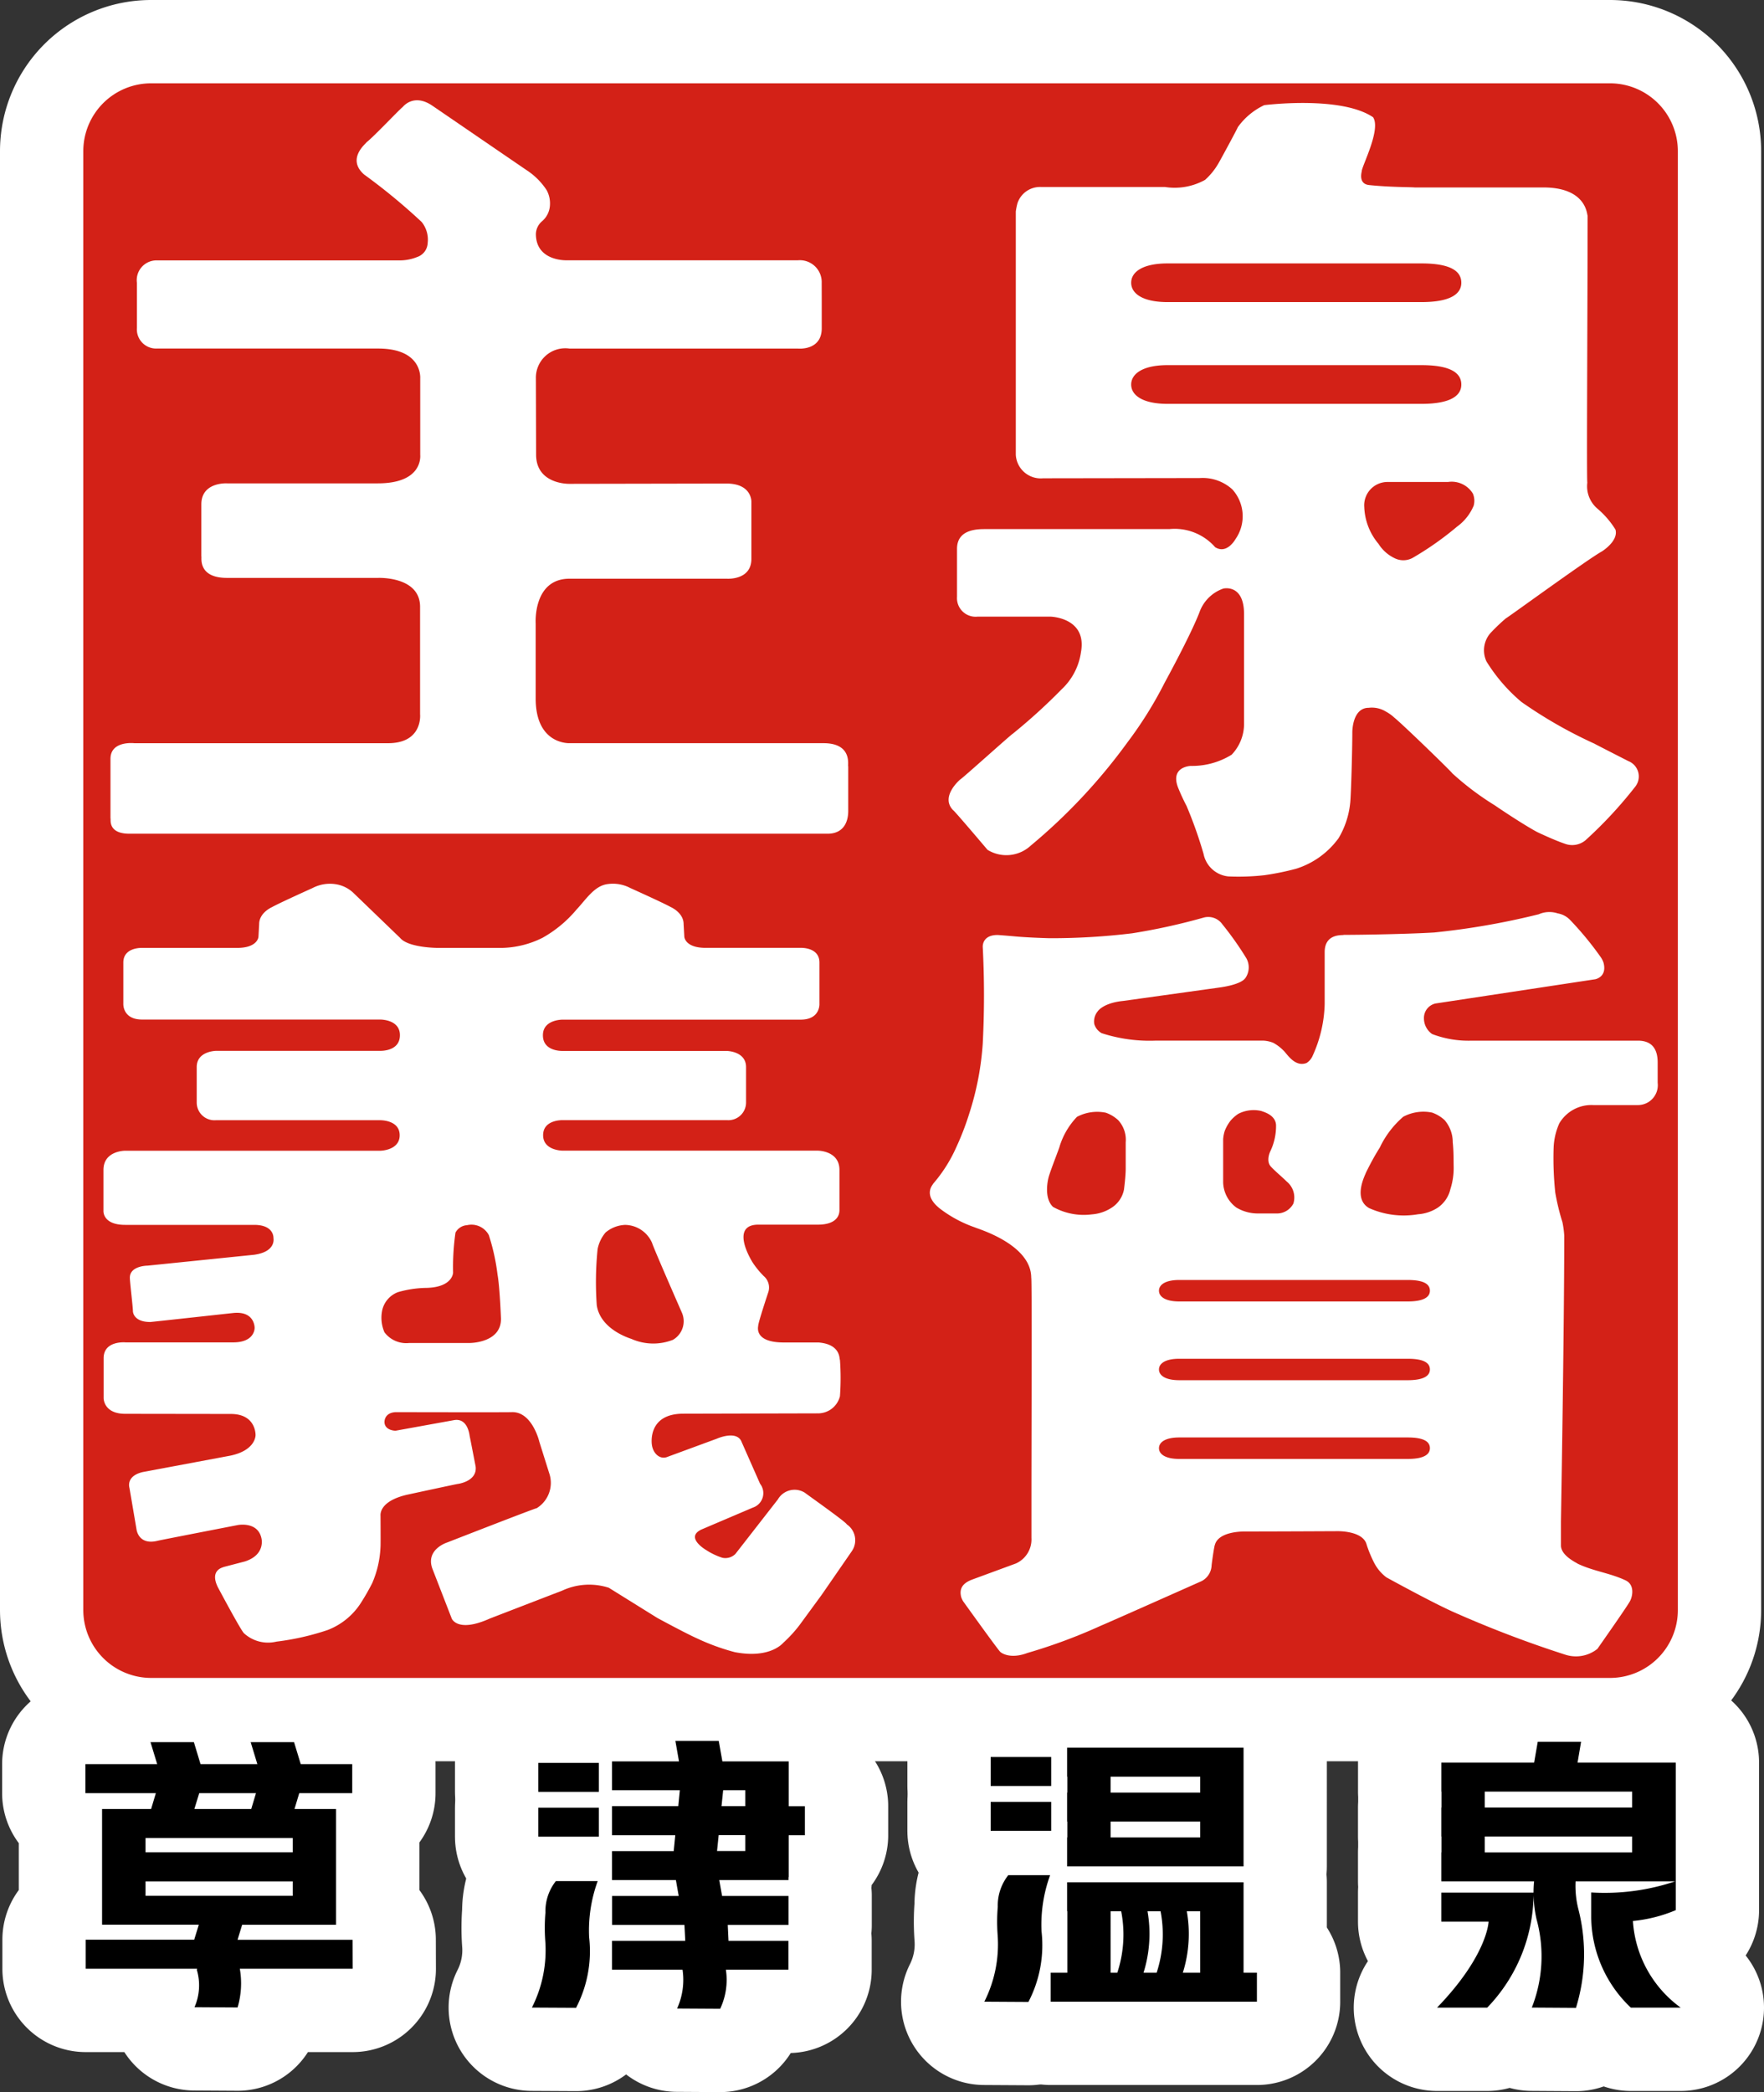
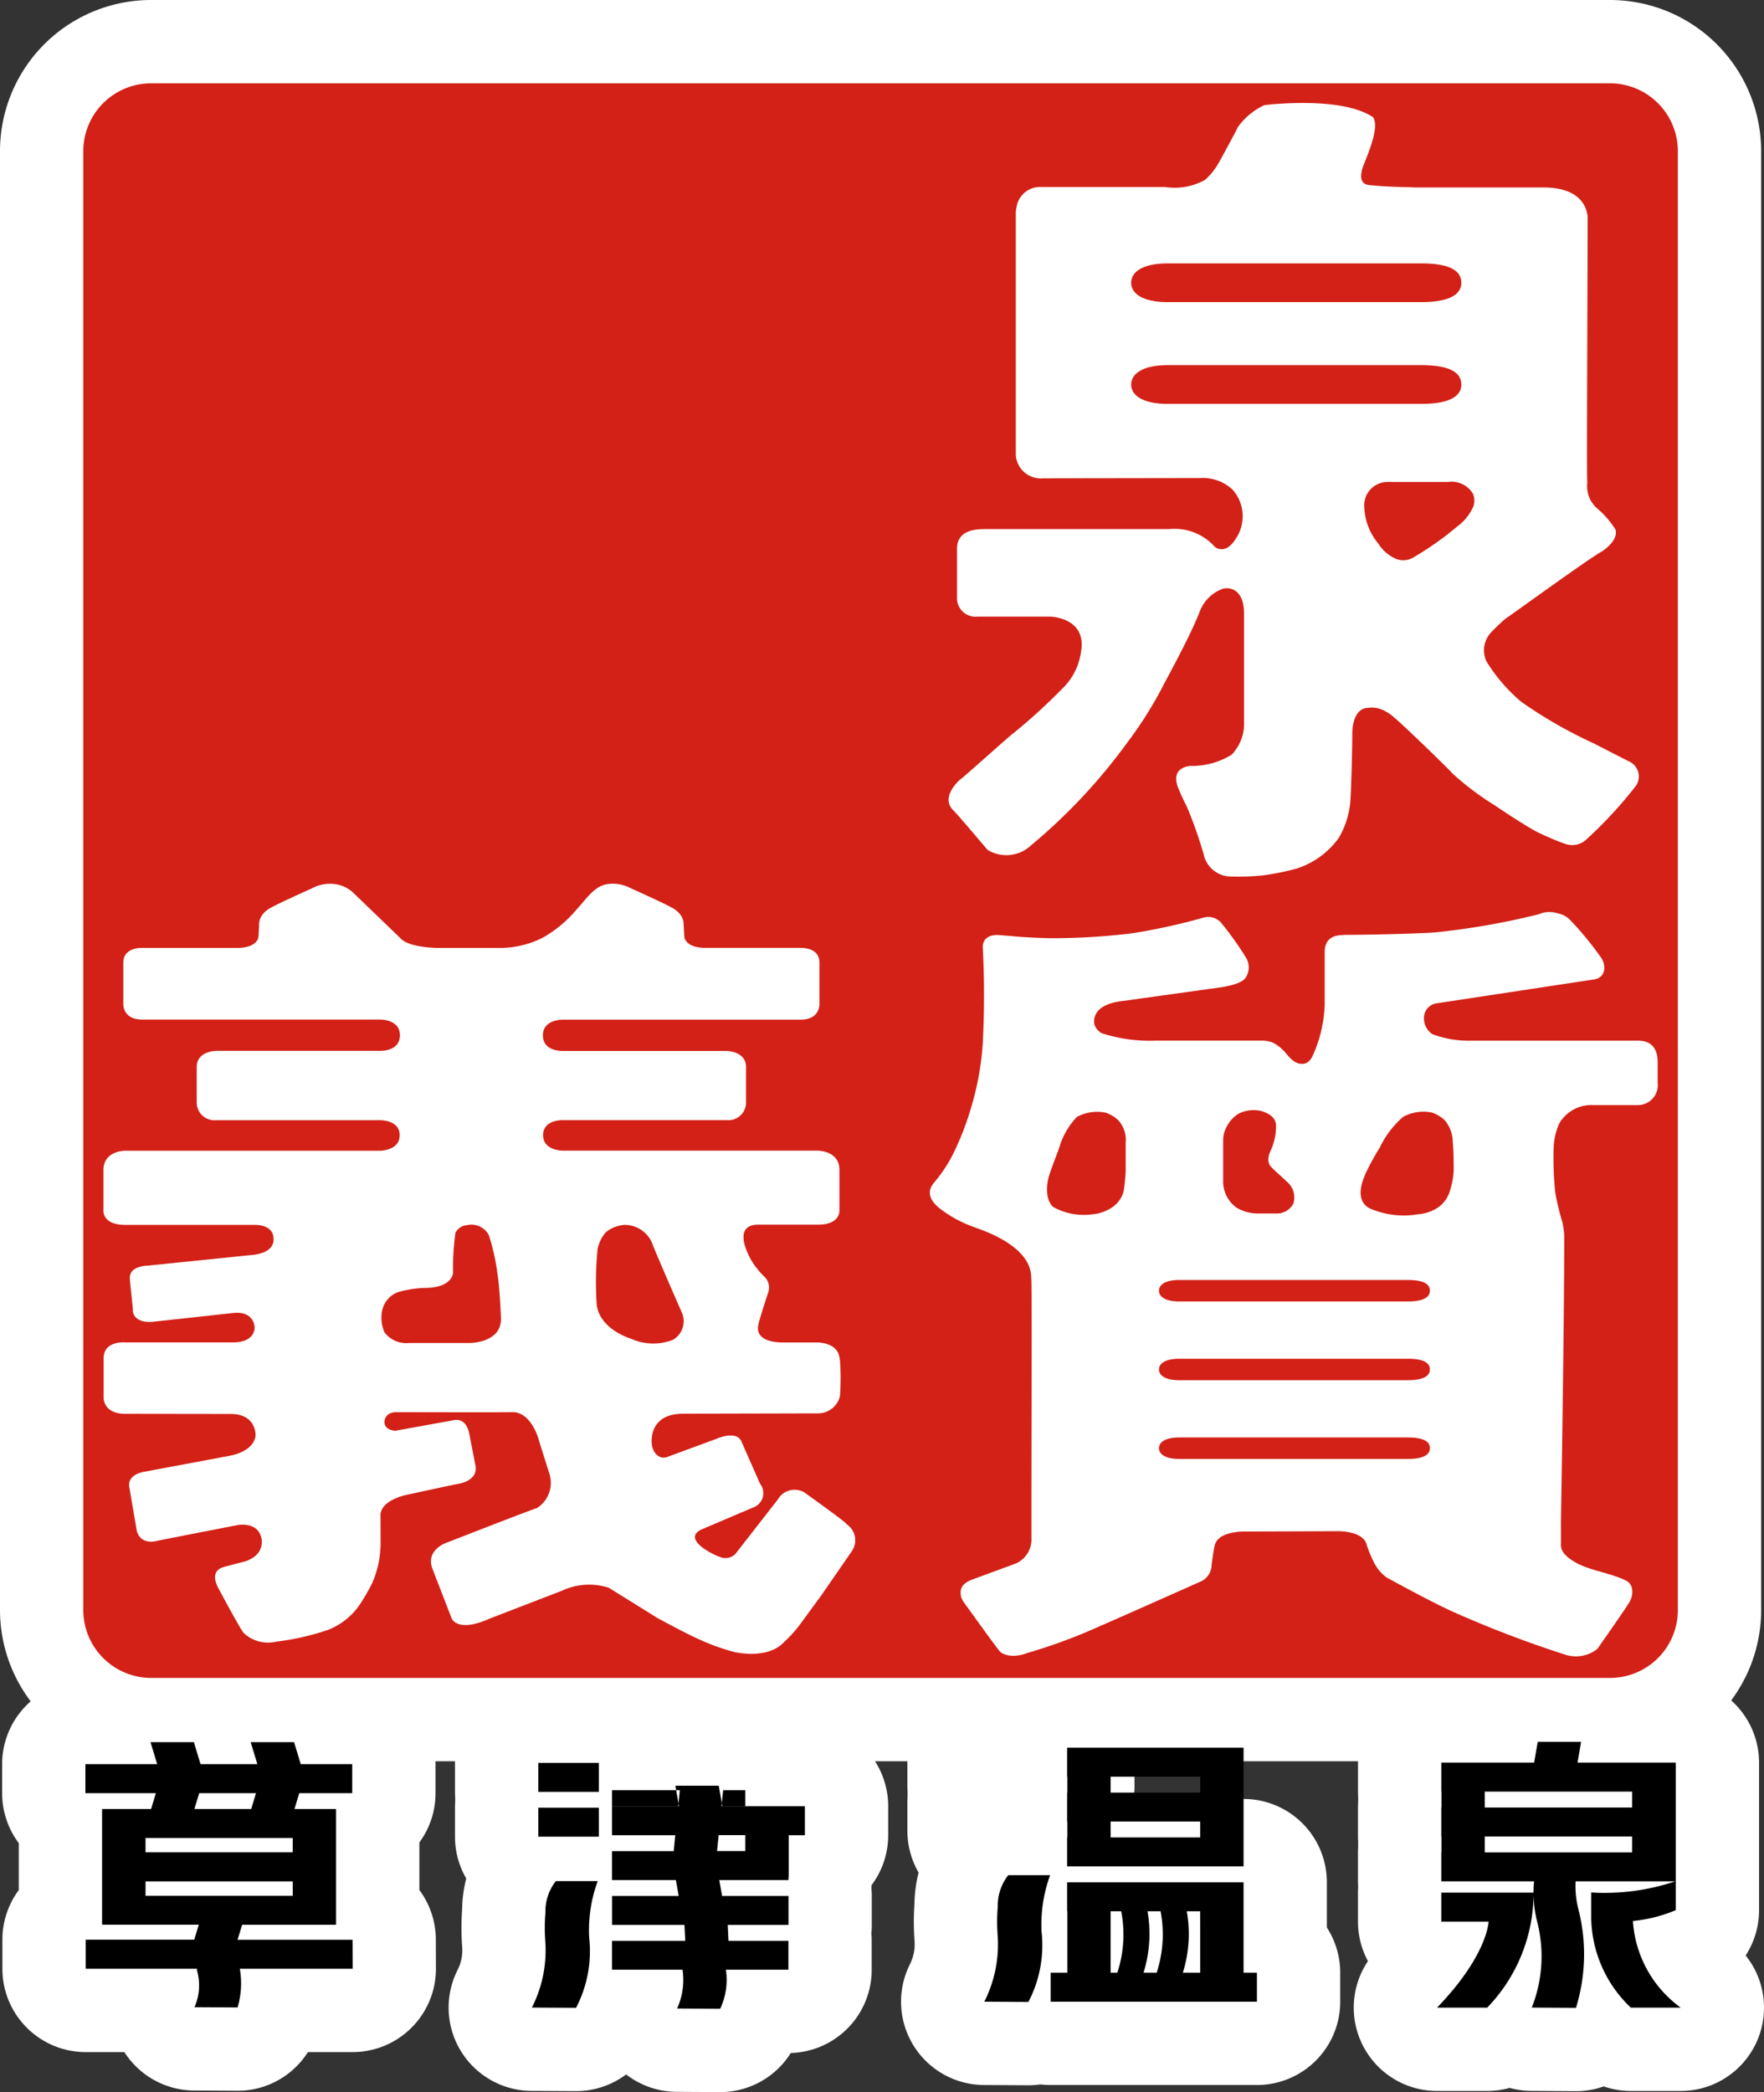
<svg xmlns="http://www.w3.org/2000/svg" width="74.12" height="87.881" viewBox="0 0 74.12 87.881">
  <rect x="0" y="0" width="74.12" height="87.881" fill="#333333" stroke="none" />
  <defs>
    <style>.a{fill:none;stroke:#fff;stroke-linecap:round;stroke-linejoin:round;stroke-width:7px;}.b{fill:#d32117;}.c{fill:#fff;}</style>
  </defs>
  <path class="a" d="M6.349,3.5h61.3A2.852,2.852,0,0,1,70.5,6.352V67.633a2.85,2.85,0,0,1-2.85,2.85H6.353A2.853,2.853,0,0,1,3.5,67.63V6.349A2.849,2.849,0,0,1,6.349,3.5Z" />
  <path class="a" d="M34.528,12.706V13.79c0,.955-1,.852-1,.852l-9.6,0a1.236,1.236,0,0,0-1.411,1.255l.009,3.2c0,1.265,1.4,1.227,1.4,1.227l6.6-.012c1.072,0,1.046.764,1.046.764v2.4c0,.914-1.04.833-1.04.833h-6.6c-1.545,0-1.424,1.876-1.424,1.876v3.156c0,1.929,1.391,1.877,1.424,1.877H34.6c1.255,0,1,.973,1.041.973v1.871c0,.518-.236.959-.868.959H5.437c-.948,0-.761-.644-.795-.644v-2.5c0-.774,1-.658,1-.658H16.305c1.474,0,1.346-1.217,1.346-1.217l0-4.511c0-1.279-1.725-1.216-1.758-1.216H9.536c-1.263,0-1.044-.9-1.076-.9,0-.73,0-2.154,0-2.19,0-.948,1.082-.881,1.082-.881l6.334,0c1.916,0,1.781-1.172,1.781-1.2V15.9c0-.036.091-1.259-1.769-1.259H6.58a.807.807,0,0,1-.828-.857V11.874a.831.831,0,0,1,.8-.936H16.756a1.946,1.946,0,0,0,.775-.143.646.646,0,0,0,.439-.584,1.185,1.185,0,0,0-.252-.886A25.24,25.24,0,0,0,15.3,7.331c-.761-.667.1-1.318.1-1.354.313-.242,1.312-1.309,1.523-1.485.033-.035.477-.586,1.263-.039,0,0,3.92,2.682,3.949,2.7a2.893,2.893,0,0,1,.834.834,1.156,1.156,0,0,1,.139.626.946.946,0,0,1-.343.69.731.731,0,0,0-.248.522c0,1.14,1.25,1.109,1.285,1.109h9.724a.919.919,0,0,1,1,.947Z" />
-   <path class="a" d="M35.787,65.166a.808.808,0,0,0-.209-1.136c-.016-.087-1.735-1.3-1.756-1.324a.811.811,0,0,0-1.139.281L30.9,65.275a.6.6,0,0,1-.547.161,2.8,2.8,0,0,1-.671-.318s-.925-.53-.209-.869l2.164-.922a.639.639,0,0,0,.3-1l-.8-1.812c-.24-.431-1.015-.082-1.015-.082l-2.065.76c-.319.14-.618-.131-.667-.509,0,0-.209-1.3,1.319-1.3l5.637-.014a.95.95,0,0,0,.947-.72,10.545,10.545,0,0,0,0-1.529c-.035,0,.067-.651-.9-.729l-1.458,0c-1.267,0-1.077-.664-1.077-.7,0-.14.417-1.389.417-1.389a.632.632,0,0,0-.184-.7,3.675,3.675,0,0,1-.475-.584c-.378-.632-.705-1.576.247-1.576l2.5,0c.953,0,.9-.577.909-.586V49.141c0-.806-.905-.806-.905-.806l-10.719,0c-.012,0-.827,0-.827-.65s.793-.632.827-.632c4.533,0,6.989,0,6.9,0a.743.743,0,0,0,.8-.736V44.827c0-.676-.815-.681-.815-.681l-6.886,0c-.068,0-.835.013-.835-.659,0-.656.8-.656.831-.656l10,0c.827,0,.788-.66.788-.66V40.432c0-.659-.8-.616-.8-.616l-3.977,0c-.88,0-.9-.468-.9-.468l-.03-.529c0-.486-.539-.716-.539-.716-.311-.176-1.7-.8-1.7-.8a1.564,1.564,0,0,0-.959-.165c-.555.071-.913.658-1.3,1.067A5.126,5.126,0,0,1,22.8,39.391a3.993,3.993,0,0,1-1.71.427l-2.687,0s-1.248,0-1.594-.423l-1.972-1.9a1.387,1.387,0,0,0-.745-.355,1.577,1.577,0,0,0-.963.165s-1.386.623-1.7.8c0,0-.54.23-.54.716l-.029.529s-.022.468-.9.468l-3.978,0s-.8-.043-.8.616v1.733s-.035.66.789.66l10,0c.036,0,.833,0,.833.656,0,.672-.767.659-.838.659l-6.884,0s-.816.005-.816.681V46.32a.744.744,0,0,0,.8.736c-.088,0,2.369,0,6.9,0,.033,0,.828-.009.828.632s-.816.653-.828.65l-10.719,0s-.9,0-.9.806c0,.012,0,1.722,0,1.722s-.042.586.911.586h5.422c.825,0,.811.521.811.556,0,.012.119.575-.818.7l-4.471.457s-.746,0-.746.506c0,.174.129,1.233.129,1.407,0,0,0,.454.731.454.04,0,3.432-.373,3.5-.38.9-.084.883.629.883.629s.018.607-.9.607H5.273s-.919-.086-.919.667c0,0,0,1.259,0,1.673,0,0-.01.661.908.661l4.438.006c1.069,0,1.038.89,1.038.89,0,.035-.012.639-1.054.86L6,61.835c-.725.168-.561.662-.561.662l.294,1.728s.064.713.912.492c.132-.032,3.348-.656,3.348-.656s.84-.164.992.556c0,0,.186.69-.694.973l-.9.235c.008.015-.6.1-.241.84,0,0,.957,1.8,1.1,1.94a1.5,1.5,0,0,0,1.366.353,10.794,10.794,0,0,0,2.154-.488,2.892,2.892,0,0,0,1.353-1.076,9.173,9.173,0,0,0,.52-.9,4.268,4.268,0,0,0,.346-1.534c.008-.1,0-1.178,0-1.283,0-.035-.08-.606,1.1-.886,0,0,2.107-.456,2.14-.456,0,0,.829-.1.757-.728,0,0-.241-1.253-.248-1.266s-.059-.787-.656-.688l-2.462.446s-.437,0-.465-.346c0,0-.033-.409.47-.434,0,0,4.589.01,4.869,0,.857-.04,1.164,1.221,1.164,1.231l.418,1.331a1.249,1.249,0,0,1-.525,1.472c-.069,0-3.75,1.436-3.75,1.436s-.927.283-.635,1.1l.815,2.1s.239.613,1.6,0c0,0,2.75-1.062,3.029-1.167a2.687,2.687,0,0,1,1.97-.127l2.042,1.27s1.163.632,1.658.854a9.334,9.334,0,0,0,1.592.581c1.481.284,2.013-.366,2.048-.4a5.584,5.584,0,0,0,.672-.733l.929-1.268ZM21.049,55.374c.03,1.048-1.319,1.04-1.319,1.04H17.193a1.146,1.146,0,0,1-1.039-.45,1.53,1.53,0,0,1-.088-.953,1.063,1.063,0,0,1,.656-.733,4.515,4.515,0,0,1,1.21-.179c1.1-.033,1.106-.642,1.106-.642a10.289,10.289,0,0,1,.1-1.679.592.592,0,0,1,.486-.313.826.826,0,0,1,.916.418,8.891,8.891,0,0,1,.366,1.661C21,54.062,21.049,55.374,21.049,55.374Zm7.244.9a2.269,2.269,0,0,1-1.758-.03c-.1-.037-1.3-.4-1.46-1.411a13.755,13.755,0,0,1,.035-2.361,1.535,1.535,0,0,1,.335-.7,1.363,1.363,0,0,1,.821-.319,1.256,1.256,0,0,1,1.135.762c.051.193,1.222,2.859,1.249,2.921A.9.9,0,0,1,28.293,56.27Z" />
  <path class="a" d="M67,31.239c-.107-.051-.094-.046-.015-.006C67,31.241,67,31.245,67,31.239Z" />
  <path class="a" d="M68.42,31.971s-1.16-.591-1.438-.738a19.156,19.156,0,0,1-3.055-1.748,7.1,7.1,0,0,1-1.468-1.7,1.1,1.1,0,0,1,.228-1.256,7.776,7.776,0,0,1,.589-.556c.036,0,3.407-2.463,4.032-2.81,0,0,.71-.437.57-.919a3.7,3.7,0,0,0-.761-.881,1.232,1.232,0,0,1-.42-1.094c-.035,0,.012-7.7.012-11.21-.032,0-.005-1.185-1.863-1.185h-5.4c-.173-.018-1.017-.007-1.914-.1-.475-.047-.313-.559-.313-.583,0-.209.82-1.758.474-2.267-1.356-.917-4.571-.507-4.571-.507a2.875,2.875,0,0,0-1.114.929c0,.034-.784,1.479-.822,1.534a2.838,2.838,0,0,1-.55.675,2.627,2.627,0,0,1-1.685.3l-5.2,0a1,1,0,0,0-1,.684,2.807,2.807,0,0,0-.069.345V19.1a1.049,1.049,0,0,0,1.149.991l6.579-.01a1.851,1.851,0,0,1,1.37.476,1.68,1.68,0,0,1,.138,2.082c-.04.067-.383.645-.86.346a2.263,2.263,0,0,0-1.923-.76H41.356c-.563,0-1.144.144-1.144.833v2.011a.782.782,0,0,0,.867.833h3.055c.035,0,1.551.049,1.286,1.494a2.643,2.643,0,0,1-.811,1.558,24.076,24.076,0,0,1-2.064,1.875c-.033,0-2.159,1.915-2.2,1.915,0,0-.861.723-.291,1.294.035,0,1.44,1.66,1.44,1.66a1.508,1.508,0,0,0,1.818-.179,23.855,23.855,0,0,0,4.063-4.338,16.537,16.537,0,0,0,1.557-2.494c.01-.022,1.07-1.949,1.463-2.956a1.634,1.634,0,0,1,1.006-1.007s.872-.217.872,1.078c0,.207,0,3.3,0,4.615a1.877,1.877,0,0,1-.52,1.284,3.152,3.152,0,0,1-1.715.472s-.878.02-.539.907a8.513,8.513,0,0,0,.359.777,17.967,17.967,0,0,1,.713,2.011,1.182,1.182,0,0,0,1.041.947,9.684,9.684,0,0,0,1.514-.051,11.156,11.156,0,0,0,1.335-.272,3.5,3.5,0,0,0,1.784-1.284,3.592,3.592,0,0,0,.485-1.458c.037-.245.092-2.258.092-2.986,0-.035,0-1.032.689-1.032a1.126,1.126,0,0,1,.732.165,1.617,1.617,0,0,1,.338.243c.349.277,2.41,2.277,2.444,2.346A11.849,11.849,0,0,0,62.8,33.824s1.053.723,1.766,1.115c.067.035.764.362,1.178.5a.876.876,0,0,0,.871-.139,17.955,17.955,0,0,0,2.1-2.261A.693.693,0,0,0,68.42,31.971ZM49.063,11.065H59.72c1.3,0,1.682.362,1.682.812s-.418.813-1.682.813H49.063c-1.055,0-1.533-.362-1.533-.813S48.008,11.065,49.063,11.065Zm0,5.9c-1.055,0-1.533-.364-1.533-.811s.478-.816,1.533-.816H59.72c1.3,0,1.682.366,1.682.816s-.418.811-1.682.811Zm12.853,4.288a2.069,2.069,0,0,1-.694.869,13.035,13.035,0,0,1-1.875,1.318.823.823,0,0,1-.763,0,1.612,1.612,0,0,1-.66-.593,2.539,2.539,0,0,1-.6-1.544.979.979,0,0,1,.985-1.057h2.533a1.043,1.043,0,0,1,1.045.487A.768.768,0,0,1,61.916,21.257Z" />
  <path class="a" d="M68.821,43.714H61.844a4.29,4.29,0,0,1-1.669-.278.809.809,0,0,1-.344-.659.624.624,0,0,1,.485-.624l6.71-1.018s.515-.087.35-.7a.983.983,0,0,0-.1-.206,13.45,13.45,0,0,0-1.3-1.582.937.937,0,0,0-.522-.279,1.112,1.112,0,0,0-.8.037,31.121,31.121,0,0,1-4.388.765c-.973.061-2.936.1-3.806.1,0,.034-.8-.1-.8.727v2.186a5.539,5.539,0,0,1-.5,2.155.671.671,0,0,1-.259.313c-.5.2-.847-.419-.973-.523a1.8,1.8,0,0,0-.429-.324,1.278,1.278,0,0,0-.445-.092H48.582a6.53,6.53,0,0,1-2.291-.312.655.655,0,0,1-.311-.382.666.666,0,0,1,.137-.527s.214-.359,1.079-.446l4.047-.564c.15-.02.9-.129,1.088-.4a.786.786,0,0,0,.035-.834,13.383,13.383,0,0,0-1.007-1.424.724.724,0,0,0-.789-.277,26.123,26.123,0,0,1-2.995.658,28.27,28.27,0,0,1-3.471.207s-.956-.024-1.546-.085c0,0-.528-.045-.641-.051-.678,0-.623.518-.623.518a39.611,39.611,0,0,1,0,4.031,12.139,12.139,0,0,1-.556,2.915,11.54,11.54,0,0,1-.559,1.457,6.144,6.144,0,0,1-.969,1.527c0,.035-.456.454.277,1.041a5.239,5.239,0,0,0,1.493.8c.035.034,2.35.684,2.35,2.106.035,0,.009,6.3.009,9.558V64.6a1.106,1.106,0,0,1-.654,1.076l-1.827.672c-.388.144-.568.366-.469.744a1.061,1.061,0,0,0,.075.164c.258.359,1.444,2.011,1.566,2.134.009.012.378.33,1.136.046a23.021,23.021,0,0,0,3.091-1.147c.417-.174,3.921-1.734,4.233-1.873a.778.778,0,0,0,.419-.659c0-.038.105-.8.139-.867.164-.587,1.25-.558,1.283-.558,1.285,0,3.786-.013,3.855-.013,0,0,1.094-.031,1.239.571a5.113,5.113,0,0,0,.328.783,1.793,1.793,0,0,0,.5.585s1.972,1.087,2.862,1.475a46.654,46.654,0,0,0,4.651,1.772,1.447,1.447,0,0,0,1.355-.243c.067-.1,1.183-1.683,1.354-1.979.127-.213.225-.714-.175-.9-.662-.311-1.351-.382-2.012-.7-.036-.036-.7-.328-.7-.765v-1c0-.036.139-8.157.139-12.013a3.9,3.9,0,0,0-.077-.567,9.707,9.707,0,0,1-.3-1.238,13.657,13.657,0,0,1-.07-1.873,2.757,2.757,0,0,1,.241-1.043,1.564,1.564,0,0,1,1.426-.764h1.872a.836.836,0,0,0,.833-.937v-.832C69.654,44.253,69.553,43.714,68.821,43.714ZM47.3,47.986V49.1c0,.317-.072.867-.072.867a1.169,1.169,0,0,1-.519.764,1.755,1.755,0,0,1-.832.28,2.643,2.643,0,0,1-1.631-.314c-.406-.389-.207-1.18-.175-1.284.111-.361.45-1.215.45-1.251a3.138,3.138,0,0,1,.731-1.247,1.81,1.81,0,0,1,1.215-.174,1.5,1.5,0,0,1,.519.314A1.219,1.219,0,0,1,47.3,47.986Zm4.095-.14a1.465,1.465,0,0,1,.069-.348,1.707,1.707,0,0,1,.239-.42,1.542,1.542,0,0,1,.332-.293,1.417,1.417,0,0,1,.956-.118c.112.041.6.165.626.589a2.468,2.468,0,0,1-.243,1.111s-.2.405.035.648.372.341.658.618a.865.865,0,0,1,.279.923.778.778,0,0,1-.717.417h-.786a1.758,1.758,0,0,1-.891-.247,1.358,1.358,0,0,1-.557-1.041Zm7.755,13.438h-9.6c-.584,0-.852-.2-.852-.451s.268-.451.852-.451h9.6c.721,0,.932.2.932.451S59.851,61.284,59.149,61.284Zm0-3.307h-9.6c-.584,0-.852-.2-.852-.451s.268-.45.852-.45h9.6c.721,0,.932.2.932.45S59.851,57.977,59.149,57.977Zm0-3.308h-9.6c-.584,0-.852-.2-.852-.451s.268-.451.852-.451h9.6c.721,0,.932.2.932.451S59.851,54.669,59.149,54.669Zm1.79-4.707a1.3,1.3,0,0,1-.522.764,1.741,1.741,0,0,1-.83.28,3.572,3.572,0,0,1-2.064-.26c-.685-.4-.167-1.371-.134-1.478.4-.815.609-1.075.609-1.111a3.919,3.919,0,0,1,.964-1.247,1.8,1.8,0,0,1,1.213-.174,1.519,1.519,0,0,1,.522.314,1.419,1.419,0,0,1,.344.936c.042.416.031.676.039,1.054A2.9,2.9,0,0,1,60.939,49.962Z" />
  <path class="a" d="M14.813,81.482H9.982l.193-.63h3.946V75.99H12.374l.2-.667H14.8V74.105H12.637l-.281-.923H10.533l.281.923H8.426l-.279-.923H6.324l.281.923H3.589v1.218h2.96l-.2.667H4.289v1.219h0v.6h0v1.217h0v.605h0v1.218H8.354l-.194.63H3.6V82.7H8.28c0,.018,0,.033-.007.054a2.285,2.285,0,0,1-.1,1.56l1.81.011a3.571,3.571,0,0,0,.094-1.625h4.74ZM8.371,75.323h2.385l-.2.667H8.167ZM6.115,77.209H12.3v.6H6.115Zm0,1.82H12.3v.605H6.115Z" />
  <rect class="a" x="22.617" y="74.052" width="2.545" height="1.217" />
  <rect class="a" x="22.617" y="75.935" width="2.545" height="1.217" />
  <path class="a" d="M33.82,75.873h-.681V73.989H30.353l-.153-.862H28.378l.152.862H25.715V75.2h2.851l-.066.669H25.715V77.09h2.659l-.066.668H25.715v1.217H28.4l.118.667h-2.8v1.216h3.041l.034.668H25.715V82.74h2.964a2.91,2.91,0,0,1-.229,1.63l1.81.011A2.838,2.838,0,0,0,30.5,82.74h2.627V81.526H30.61l-.031-.668h2.552V79.642h-2.79l-.119-.667h2.909v-.126h.008V77.09h.681ZM30.386,75.2h.931v.669h-1Zm.931,2.554H30.129l.068-.668h1.12Z" />
  <path class="a" d="M24.205,84.34l-1.855-.01a5.322,5.322,0,0,0,.559-2.826,7.555,7.555,0,0,1,.009-1.16,2.047,2.047,0,0,1,.438-1.326h1.758a6.042,6.042,0,0,0-.36,2.354A5.142,5.142,0,0,1,24.205,84.34Z" />
  <rect class="a" x="41.626" y="73.805" width="2.543" height="1.217" />
  <rect class="a" x="41.626" y="75.691" width="2.543" height="1.214" />
-   <path class="a" d="M52.252,73.414H44.838v1.217h.009V75.3h-.009v1.216h.009v.668h-.009V78.4h7.414v-.127h0Zm-5.585,1.217H50.43V75.3H46.667Zm0,1.885H50.43v.668H46.667Z" />
  <path class="a" d="M52.252,82.867v-3.8H44.838v1.216h.009v2.583h-.7v1.217h8.666V82.867Zm-1.822,0H49.7a5.423,5.423,0,0,0,.167-2.583h.561Zm-1.827,0h-.555a5.451,5.451,0,0,0,.168-2.583h.549A5.163,5.163,0,0,1,48.6,82.867Zm-1.936-2.583h.443a5.119,5.119,0,0,1-.163,2.583h-.28Z" />
  <path class="a" d="M43.212,84.094l-1.852-.011a5.354,5.354,0,0,0,.557-2.823,7.57,7.57,0,0,1,.007-1.163,2.058,2.058,0,0,1,.442-1.328h1.758a6.068,6.068,0,0,0-.361,2.356A5.154,5.154,0,0,1,43.212,84.094Z" />
  <path class="a" d="M68.612,80.693a6.114,6.114,0,0,0,1.8-.455V79.022h0V78.9h0V74.041H66.286l.148-.876H64.613l-.152.876h-3.9v1.217h.007v.669H60.56v1.217h.007v.668H60.56v1.216h3.9a4.72,4.72,0,0,0-.024.475H60.56V80.72h1.988s-.038,1.412-2.166,3.613H62.49a6.922,6.922,0,0,0,1.947-4.722,5.094,5.094,0,0,0,.127,1.013,5.881,5.881,0,0,1-.2,3.706l1.855.012a7.609,7.609,0,0,0,.1-4.15,3.983,3.983,0,0,1-.116-1.164h4.187a9.31,9.31,0,0,1-3.53.467v1.048a5.289,5.289,0,0,0,1.665,3.79H70.62A4.876,4.876,0,0,1,68.612,80.693Zm-6.225-5.435H68.58v.669H62.387Zm0,1.886H68.58v.668H62.387Z" />
  <path class="b" d="M6.349,3.5h61.3A2.852,2.852,0,0,1,70.5,6.352V67.633a2.85,2.85,0,0,1-2.85,2.85H6.353A2.853,2.853,0,0,1,3.5,67.63V6.349A2.849,2.849,0,0,1,6.349,3.5Z" />
-   <path class="c" d="M34.528,12.706V13.79c0,.955-1,.852-1,.852l-9.6,0a1.236,1.236,0,0,0-1.411,1.255l.009,3.2c0,1.265,1.4,1.227,1.4,1.227l6.6-.012c1.072,0,1.046.764,1.046.764v2.4c0,.914-1.04.833-1.04.833h-6.6c-1.545,0-1.424,1.876-1.424,1.876v3.156c0,1.929,1.391,1.877,1.424,1.877H34.6c1.255,0,1,.973,1.041.973v1.871c0,.518-.236.959-.868.959H5.437c-.948,0-.761-.644-.795-.644v-2.5c0-.774,1-.658,1-.658H16.305c1.474,0,1.346-1.217,1.346-1.217l0-4.511c0-1.279-1.725-1.216-1.758-1.216H9.536c-1.263,0-1.044-.9-1.076-.9,0-.73,0-2.154,0-2.19,0-.948,1.082-.881,1.082-.881l6.334,0c1.916,0,1.781-1.172,1.781-1.2V15.9c0-.036.091-1.259-1.769-1.259H6.58a.807.807,0,0,1-.828-.857V11.874a.831.831,0,0,1,.8-.936H16.756a1.946,1.946,0,0,0,.775-.143.646.646,0,0,0,.439-.584,1.185,1.185,0,0,0-.252-.886A25.24,25.24,0,0,0,15.3,7.331c-.761-.667.1-1.318.1-1.354.313-.242,1.312-1.309,1.523-1.485.033-.035.477-.586,1.263-.039,0,0,3.92,2.682,3.949,2.7a2.893,2.893,0,0,1,.834.834,1.156,1.156,0,0,1,.139.626.946.946,0,0,1-.343.69.731.731,0,0,0-.248.522c0,1.14,1.25,1.109,1.285,1.109h9.724a.919.919,0,0,1,1,.947Z" />
  <path class="c" d="M35.787,65.166a.808.808,0,0,0-.209-1.136c-.016-.087-1.735-1.3-1.756-1.324a.811.811,0,0,0-1.139.281L30.9,65.275a.6.6,0,0,1-.547.161,2.8,2.8,0,0,1-.671-.318s-.925-.53-.209-.869l2.164-.922a.639.639,0,0,0,.3-1l-.8-1.812c-.24-.431-1.015-.082-1.015-.082l-2.065.76c-.319.14-.618-.131-.667-.509,0,0-.209-1.3,1.319-1.3l5.637-.014a.95.95,0,0,0,.947-.72,10.545,10.545,0,0,0,0-1.529c-.035,0,.067-.651-.9-.729l-1.458,0c-1.267,0-1.077-.664-1.077-.7,0-.14.417-1.389.417-1.389a.632.632,0,0,0-.184-.7,3.675,3.675,0,0,1-.475-.584c-.378-.632-.705-1.576.247-1.576l2.5,0c.953,0,.9-.577.909-.586V49.141c0-.806-.905-.806-.905-.806l-10.719,0c-.012,0-.827,0-.827-.65s.793-.632.827-.632c4.533,0,6.989,0,6.9,0a.743.743,0,0,0,.8-.736V44.827c0-.676-.815-.681-.815-.681l-6.886,0c-.068,0-.835.013-.835-.659,0-.656.8-.656.831-.656l10,0c.827,0,.788-.66.788-.66V40.432c0-.659-.8-.616-.8-.616l-3.977,0c-.88,0-.9-.468-.9-.468l-.03-.529c0-.486-.539-.716-.539-.716-.311-.176-1.7-.8-1.7-.8a1.564,1.564,0,0,0-.959-.165c-.555.071-.913.658-1.3,1.067A5.126,5.126,0,0,1,22.8,39.391a3.993,3.993,0,0,1-1.71.427l-2.687,0s-1.248,0-1.594-.423l-1.972-1.9a1.387,1.387,0,0,0-.745-.355,1.577,1.577,0,0,0-.963.165s-1.386.623-1.7.8c0,0-.54.23-.54.716l-.029.529s-.022.468-.9.468l-3.978,0s-.8-.043-.8.616v1.733s-.035.66.789.66l10,0c.036,0,.833,0,.833.656,0,.672-.767.659-.838.659l-6.884,0s-.816.005-.816.681V46.32a.744.744,0,0,0,.8.736c-.088,0,2.369,0,6.9,0,.033,0,.828-.009.828.632s-.816.653-.828.65l-10.719,0s-.9,0-.9.806c0,.012,0,1.722,0,1.722s-.042.586.911.586h5.422c.825,0,.811.521.811.556,0,.012.119.575-.818.7l-4.471.457s-.746,0-.746.506c0,.174.129,1.233.129,1.407,0,0,0,.454.731.454.04,0,3.432-.373,3.5-.38.9-.084.883.629.883.629s.018.607-.9.607H5.273s-.919-.086-.919.667c0,0,0,1.259,0,1.673,0,0-.01.661.908.661l4.438.006c1.069,0,1.038.89,1.038.89,0,.035-.012.639-1.054.86L6,61.835c-.725.168-.561.662-.561.662l.294,1.728s.064.713.912.492c.132-.032,3.348-.656,3.348-.656s.84-.164.992.556c0,0,.186.69-.694.973l-.9.235c.008.015-.6.1-.241.84,0,0,.957,1.8,1.1,1.94a1.5,1.5,0,0,0,1.366.353,10.794,10.794,0,0,0,2.154-.488,2.892,2.892,0,0,0,1.353-1.076,9.173,9.173,0,0,0,.52-.9,4.268,4.268,0,0,0,.346-1.534c.008-.1,0-1.178,0-1.283,0-.035-.08-.606,1.1-.886,0,0,2.107-.456,2.14-.456,0,0,.829-.1.757-.728,0,0-.241-1.253-.248-1.266s-.059-.787-.656-.688l-2.462.446s-.437,0-.465-.346c0,0-.033-.409.47-.434,0,0,4.589.01,4.869,0,.857-.04,1.164,1.221,1.164,1.231l.418,1.331a1.249,1.249,0,0,1-.525,1.472c-.069,0-3.75,1.436-3.75,1.436s-.927.283-.635,1.1l.815,2.1s.239.613,1.6,0c0,0,2.75-1.062,3.029-1.167a2.687,2.687,0,0,1,1.97-.127l2.042,1.27s1.163.632,1.658.854a9.334,9.334,0,0,0,1.592.581c1.481.284,2.013-.366,2.048-.4a5.584,5.584,0,0,0,.672-.733l.929-1.268ZM21.049,55.374c.03,1.048-1.319,1.04-1.319,1.04H17.193a1.146,1.146,0,0,1-1.039-.45,1.53,1.53,0,0,1-.088-.953,1.063,1.063,0,0,1,.656-.733,4.515,4.515,0,0,1,1.21-.179c1.1-.033,1.106-.642,1.106-.642a10.289,10.289,0,0,1,.1-1.679.592.592,0,0,1,.486-.313.826.826,0,0,1,.916.418,8.891,8.891,0,0,1,.366,1.661C21,54.062,21.049,55.374,21.049,55.374Zm7.244.9a2.269,2.269,0,0,1-1.758-.03c-.1-.037-1.3-.4-1.46-1.411a13.755,13.755,0,0,1,.035-2.361,1.535,1.535,0,0,1,.335-.7,1.363,1.363,0,0,1,.821-.319,1.256,1.256,0,0,1,1.135.762c.051.193,1.222,2.859,1.249,2.921A.9.9,0,0,1,28.293,56.27Z" />
  <path class="c" d="M67,31.239c-.107-.051-.094-.046-.015-.006C67,31.241,67,31.245,67,31.239Z" />
  <path class="c" d="M68.42,31.971s-1.16-.591-1.438-.738a19.156,19.156,0,0,1-3.055-1.748,7.1,7.1,0,0,1-1.468-1.7,1.1,1.1,0,0,1,.228-1.256,7.776,7.776,0,0,1,.589-.556c.036,0,3.407-2.463,4.032-2.81,0,0,.71-.437.57-.919a3.7,3.7,0,0,0-.761-.881,1.232,1.232,0,0,1-.42-1.094c-.035,0,.012-7.7.012-11.21-.032,0-.005-1.185-1.863-1.185h-5.4c-.173-.018-1.017-.007-1.914-.1-.475-.047-.313-.559-.313-.583,0-.209.82-1.758.474-2.267-1.356-.917-4.571-.507-4.571-.507a2.875,2.875,0,0,0-1.114.929c0,.034-.784,1.479-.822,1.534a2.838,2.838,0,0,1-.55.675,2.627,2.627,0,0,1-1.685.3l-5.2,0a1,1,0,0,0-1,.684,2.807,2.807,0,0,0-.069.345V19.1a1.049,1.049,0,0,0,1.149.991l6.579-.01a1.851,1.851,0,0,1,1.37.476,1.68,1.68,0,0,1,.138,2.082c-.04.067-.383.645-.86.346a2.263,2.263,0,0,0-1.923-.76H41.356c-.563,0-1.144.144-1.144.833v2.011a.782.782,0,0,0,.867.833h3.055c.035,0,1.551.049,1.286,1.494a2.643,2.643,0,0,1-.811,1.558,24.076,24.076,0,0,1-2.064,1.875c-.033,0-2.159,1.915-2.2,1.915,0,0-.861.723-.291,1.294.035,0,1.44,1.66,1.44,1.66a1.508,1.508,0,0,0,1.818-.179,23.855,23.855,0,0,0,4.063-4.338,16.537,16.537,0,0,0,1.557-2.494c.01-.022,1.07-1.949,1.463-2.956a1.634,1.634,0,0,1,1.006-1.007s.872-.217.872,1.078c0,.207,0,3.3,0,4.615a1.877,1.877,0,0,1-.52,1.284,3.152,3.152,0,0,1-1.715.472s-.878.02-.539.907a8.513,8.513,0,0,0,.359.777,17.967,17.967,0,0,1,.713,2.011,1.182,1.182,0,0,0,1.041.947,9.684,9.684,0,0,0,1.514-.051,11.156,11.156,0,0,0,1.335-.272,3.5,3.5,0,0,0,1.784-1.284,3.592,3.592,0,0,0,.485-1.458c.037-.245.092-2.258.092-2.986,0-.035,0-1.032.689-1.032a1.126,1.126,0,0,1,.732.165,1.617,1.617,0,0,1,.338.243c.349.277,2.41,2.277,2.444,2.346A11.849,11.849,0,0,0,62.8,33.824s1.053.723,1.766,1.115c.067.035.764.362,1.178.5a.876.876,0,0,0,.871-.139,17.955,17.955,0,0,0,2.1-2.261A.693.693,0,0,0,68.42,31.971ZM49.063,11.065H59.72c1.3,0,1.682.362,1.682.812s-.418.813-1.682.813H49.063c-1.055,0-1.533-.362-1.533-.813S48.008,11.065,49.063,11.065Zm0,5.9c-1.055,0-1.533-.364-1.533-.811s.478-.816,1.533-.816H59.72c1.3,0,1.682.366,1.682.816s-.418.811-1.682.811Zm12.853,4.288a2.069,2.069,0,0,1-.694.869,13.035,13.035,0,0,1-1.875,1.318.823.823,0,0,1-.763,0,1.612,1.612,0,0,1-.66-.593,2.539,2.539,0,0,1-.6-1.544.979.979,0,0,1,.985-1.057h2.533a1.043,1.043,0,0,1,1.045.487A.768.768,0,0,1,61.916,21.257Z" />
  <path class="c" d="M68.821,43.714H61.844a4.29,4.29,0,0,1-1.669-.278.809.809,0,0,1-.344-.659.624.624,0,0,1,.485-.624l6.71-1.018s.515-.087.35-.7a.983.983,0,0,0-.1-.206,13.45,13.45,0,0,0-1.3-1.582.937.937,0,0,0-.522-.279,1.112,1.112,0,0,0-.8.037,31.121,31.121,0,0,1-4.388.765c-.973.061-2.936.1-3.806.1,0,.034-.8-.1-.8.727v2.186a5.539,5.539,0,0,1-.5,2.155.671.671,0,0,1-.259.313c-.5.2-.847-.419-.973-.523a1.8,1.8,0,0,0-.429-.324,1.278,1.278,0,0,0-.445-.092H48.582a6.53,6.53,0,0,1-2.291-.312.655.655,0,0,1-.311-.382.666.666,0,0,1,.137-.527s.214-.359,1.079-.446l4.047-.564c.15-.02.9-.129,1.088-.4a.786.786,0,0,0,.035-.834,13.383,13.383,0,0,0-1.007-1.424.724.724,0,0,0-.789-.277,26.123,26.123,0,0,1-2.995.658,28.27,28.27,0,0,1-3.471.207s-.956-.024-1.546-.085c0,0-.528-.045-.641-.051-.678,0-.623.518-.623.518a39.611,39.611,0,0,1,0,4.031,12.139,12.139,0,0,1-.556,2.915,11.54,11.54,0,0,1-.559,1.457,6.144,6.144,0,0,1-.969,1.527c0,.035-.456.454.277,1.041a5.239,5.239,0,0,0,1.493.8c.035.034,2.35.684,2.35,2.106.035,0,.009,6.3.009,9.558V64.6a1.106,1.106,0,0,1-.654,1.076l-1.827.672c-.388.144-.568.366-.469.744a1.061,1.061,0,0,0,.075.164c.258.359,1.444,2.011,1.566,2.134.009.012.378.33,1.136.046a23.021,23.021,0,0,0,3.091-1.147c.417-.174,3.921-1.734,4.233-1.873a.778.778,0,0,0,.419-.659c0-.038.105-.8.139-.867.164-.587,1.25-.558,1.283-.558,1.285,0,3.786-.013,3.855-.013,0,0,1.094-.031,1.239.571a5.113,5.113,0,0,0,.328.783,1.793,1.793,0,0,0,.5.585s1.972,1.087,2.862,1.475a46.654,46.654,0,0,0,4.651,1.772,1.447,1.447,0,0,0,1.355-.243c.067-.1,1.183-1.683,1.354-1.979.127-.213.225-.714-.175-.9-.662-.311-1.351-.382-2.012-.7-.036-.036-.7-.328-.7-.765v-1c0-.036.139-8.157.139-12.013a3.9,3.9,0,0,0-.077-.567,9.707,9.707,0,0,1-.3-1.238,13.657,13.657,0,0,1-.07-1.873,2.757,2.757,0,0,1,.241-1.043,1.564,1.564,0,0,1,1.426-.764h1.872a.836.836,0,0,0,.833-.937v-.832C69.654,44.253,69.553,43.714,68.821,43.714ZM47.3,47.986V49.1c0,.317-.072.867-.072.867a1.169,1.169,0,0,1-.519.764,1.755,1.755,0,0,1-.832.28,2.643,2.643,0,0,1-1.631-.314c-.406-.389-.207-1.18-.175-1.284.111-.361.45-1.215.45-1.251a3.138,3.138,0,0,1,.731-1.247,1.81,1.81,0,0,1,1.215-.174,1.5,1.5,0,0,1,.519.314A1.219,1.219,0,0,1,47.3,47.986Zm4.095-.14a1.465,1.465,0,0,1,.069-.348,1.707,1.707,0,0,1,.239-.42,1.542,1.542,0,0,1,.332-.293,1.417,1.417,0,0,1,.956-.118c.112.041.6.165.626.589a2.468,2.468,0,0,1-.243,1.111s-.2.405.035.648.372.341.658.618a.865.865,0,0,1,.279.923.778.778,0,0,1-.717.417h-.786a1.758,1.758,0,0,1-.891-.247,1.358,1.358,0,0,1-.557-1.041Zm7.755,13.438h-9.6c-.584,0-.852-.2-.852-.451s.268-.451.852-.451h9.6c.721,0,.932.2.932.451S59.851,61.284,59.149,61.284Zm0-3.307h-9.6c-.584,0-.852-.2-.852-.451s.268-.45.852-.45h9.6c.721,0,.932.2.932.45S59.851,57.977,59.149,57.977Zm0-3.308h-9.6c-.584,0-.852-.2-.852-.451s.268-.451.852-.451h9.6c.721,0,.932.2.932.451S59.851,54.669,59.149,54.669Zm1.79-4.707a1.3,1.3,0,0,1-.522.764,1.741,1.741,0,0,1-.83.28,3.572,3.572,0,0,1-2.064-.26c-.685-.4-.167-1.371-.134-1.478.4-.815.609-1.075.609-1.111a3.919,3.919,0,0,1,.964-1.247,1.8,1.8,0,0,1,1.213-.174,1.519,1.519,0,0,1,.522.314,1.419,1.419,0,0,1,.344.936c.042.416.031.676.039,1.054A2.9,2.9,0,0,1,60.939,49.962Z" />
  <path d="M14.813,81.482H9.982l.193-.63h3.946V75.99H12.374l.2-.667H14.8V74.105H12.637l-.281-.923H10.533l.281.923H8.426l-.279-.923H6.324l.281.923H3.589v1.218h2.96l-.2.667H4.289v1.219h0v.6h0v1.217h0v.605h0v1.218H8.354l-.194.63H3.6V82.7H8.28c0,.018,0,.033-.007.054a2.285,2.285,0,0,1-.1,1.56l1.81.011a3.571,3.571,0,0,0,.094-1.625h4.74ZM8.371,75.323h2.385l-.2.667H8.167ZM6.115,77.209H12.3v.6H6.115Zm0,1.82H12.3v.605H6.115Z" />
  <rect x="22.617" y="74.052" width="2.545" height="1.217" />
  <rect x="22.617" y="75.935" width="2.545" height="1.217" />
-   <path d="M33.82,75.873h-.681V73.989H30.353l-.153-.862H28.378l.152.862H25.715V75.2h2.851l-.066.669H25.715V77.09h2.659l-.066.668H25.715v1.217H28.4l.118.667h-2.8v1.216h3.041l.034.668H25.715V82.74h2.964a2.91,2.91,0,0,1-.229,1.63l1.81.011A2.838,2.838,0,0,0,30.5,82.74h2.627V81.526H30.61l-.031-.668h2.552V79.642h-2.79l-.119-.667h2.909v-.126h.008V77.09h.681ZM30.386,75.2h.931v.669h-1Zm.931,2.554H30.129l.068-.668h1.12Z" />
+   <path d="M33.82,75.873h-.681H30.353l-.153-.862H28.378l.152.862H25.715V75.2h2.851l-.066.669H25.715V77.09h2.659l-.066.668H25.715v1.217H28.4l.118.667h-2.8v1.216h3.041l.034.668H25.715V82.74h2.964a2.91,2.91,0,0,1-.229,1.63l1.81.011A2.838,2.838,0,0,0,30.5,82.74h2.627V81.526H30.61l-.031-.668h2.552V79.642h-2.79l-.119-.667h2.909v-.126h.008V77.09h.681ZM30.386,75.2h.931v.669h-1Zm.931,2.554H30.129l.068-.668h1.12Z" />
  <path d="M24.205,84.34l-1.855-.01a5.322,5.322,0,0,0,.559-2.826,7.555,7.555,0,0,1,.009-1.16,2.047,2.047,0,0,1,.438-1.326h1.758a6.042,6.042,0,0,0-.36,2.354A5.142,5.142,0,0,1,24.205,84.34Z" />
-   <rect x="41.626" y="73.805" width="2.543" height="1.217" />
-   <rect x="41.626" y="75.691" width="2.543" height="1.214" />
  <path d="M52.252,73.414H44.838v1.217h.009V75.3h-.009v1.216h.009v.668h-.009V78.4h7.414v-.127h0Zm-5.585,1.217H50.43V75.3H46.667Zm0,1.885H50.43v.668H46.667Z" />
  <path d="M52.252,82.867v-3.8H44.838v1.216h.009v2.583h-.7v1.217h8.666V82.867Zm-1.822,0H49.7a5.423,5.423,0,0,0,.167-2.583h.561Zm-1.827,0h-.555a5.451,5.451,0,0,0,.168-2.583h.549A5.163,5.163,0,0,1,48.6,82.867Zm-1.936-2.583h.443a5.119,5.119,0,0,1-.163,2.583h-.28Z" />
  <path d="M43.212,84.094l-1.852-.011a5.354,5.354,0,0,0,.557-2.823,7.57,7.57,0,0,1,.007-1.163,2.058,2.058,0,0,1,.442-1.328h1.758a6.068,6.068,0,0,0-.361,2.356A5.154,5.154,0,0,1,43.212,84.094Z" />
  <path d="M68.612,80.693a6.114,6.114,0,0,0,1.8-.455V79.022h0V78.9h0V74.041H66.286l.148-.876H64.613l-.152.876h-3.9v1.217h.007v.669H60.56v1.217h.007v.668H60.56v1.216h3.9a4.72,4.72,0,0,0-.024.475H60.56V80.72h1.988s-.038,1.412-2.166,3.613H62.49a6.922,6.922,0,0,0,1.947-4.722,5.094,5.094,0,0,0,.127,1.013,5.881,5.881,0,0,1-.2,3.706l1.855.012a7.609,7.609,0,0,0,.1-4.15,3.983,3.983,0,0,1-.116-1.164h4.187a9.31,9.31,0,0,1-3.53.467v1.048a5.289,5.289,0,0,0,1.665,3.79H70.62A4.876,4.876,0,0,1,68.612,80.693Zm-6.225-5.435H68.58v.669H62.387Zm0,1.886H68.58v.668H62.387Z" />
</svg>